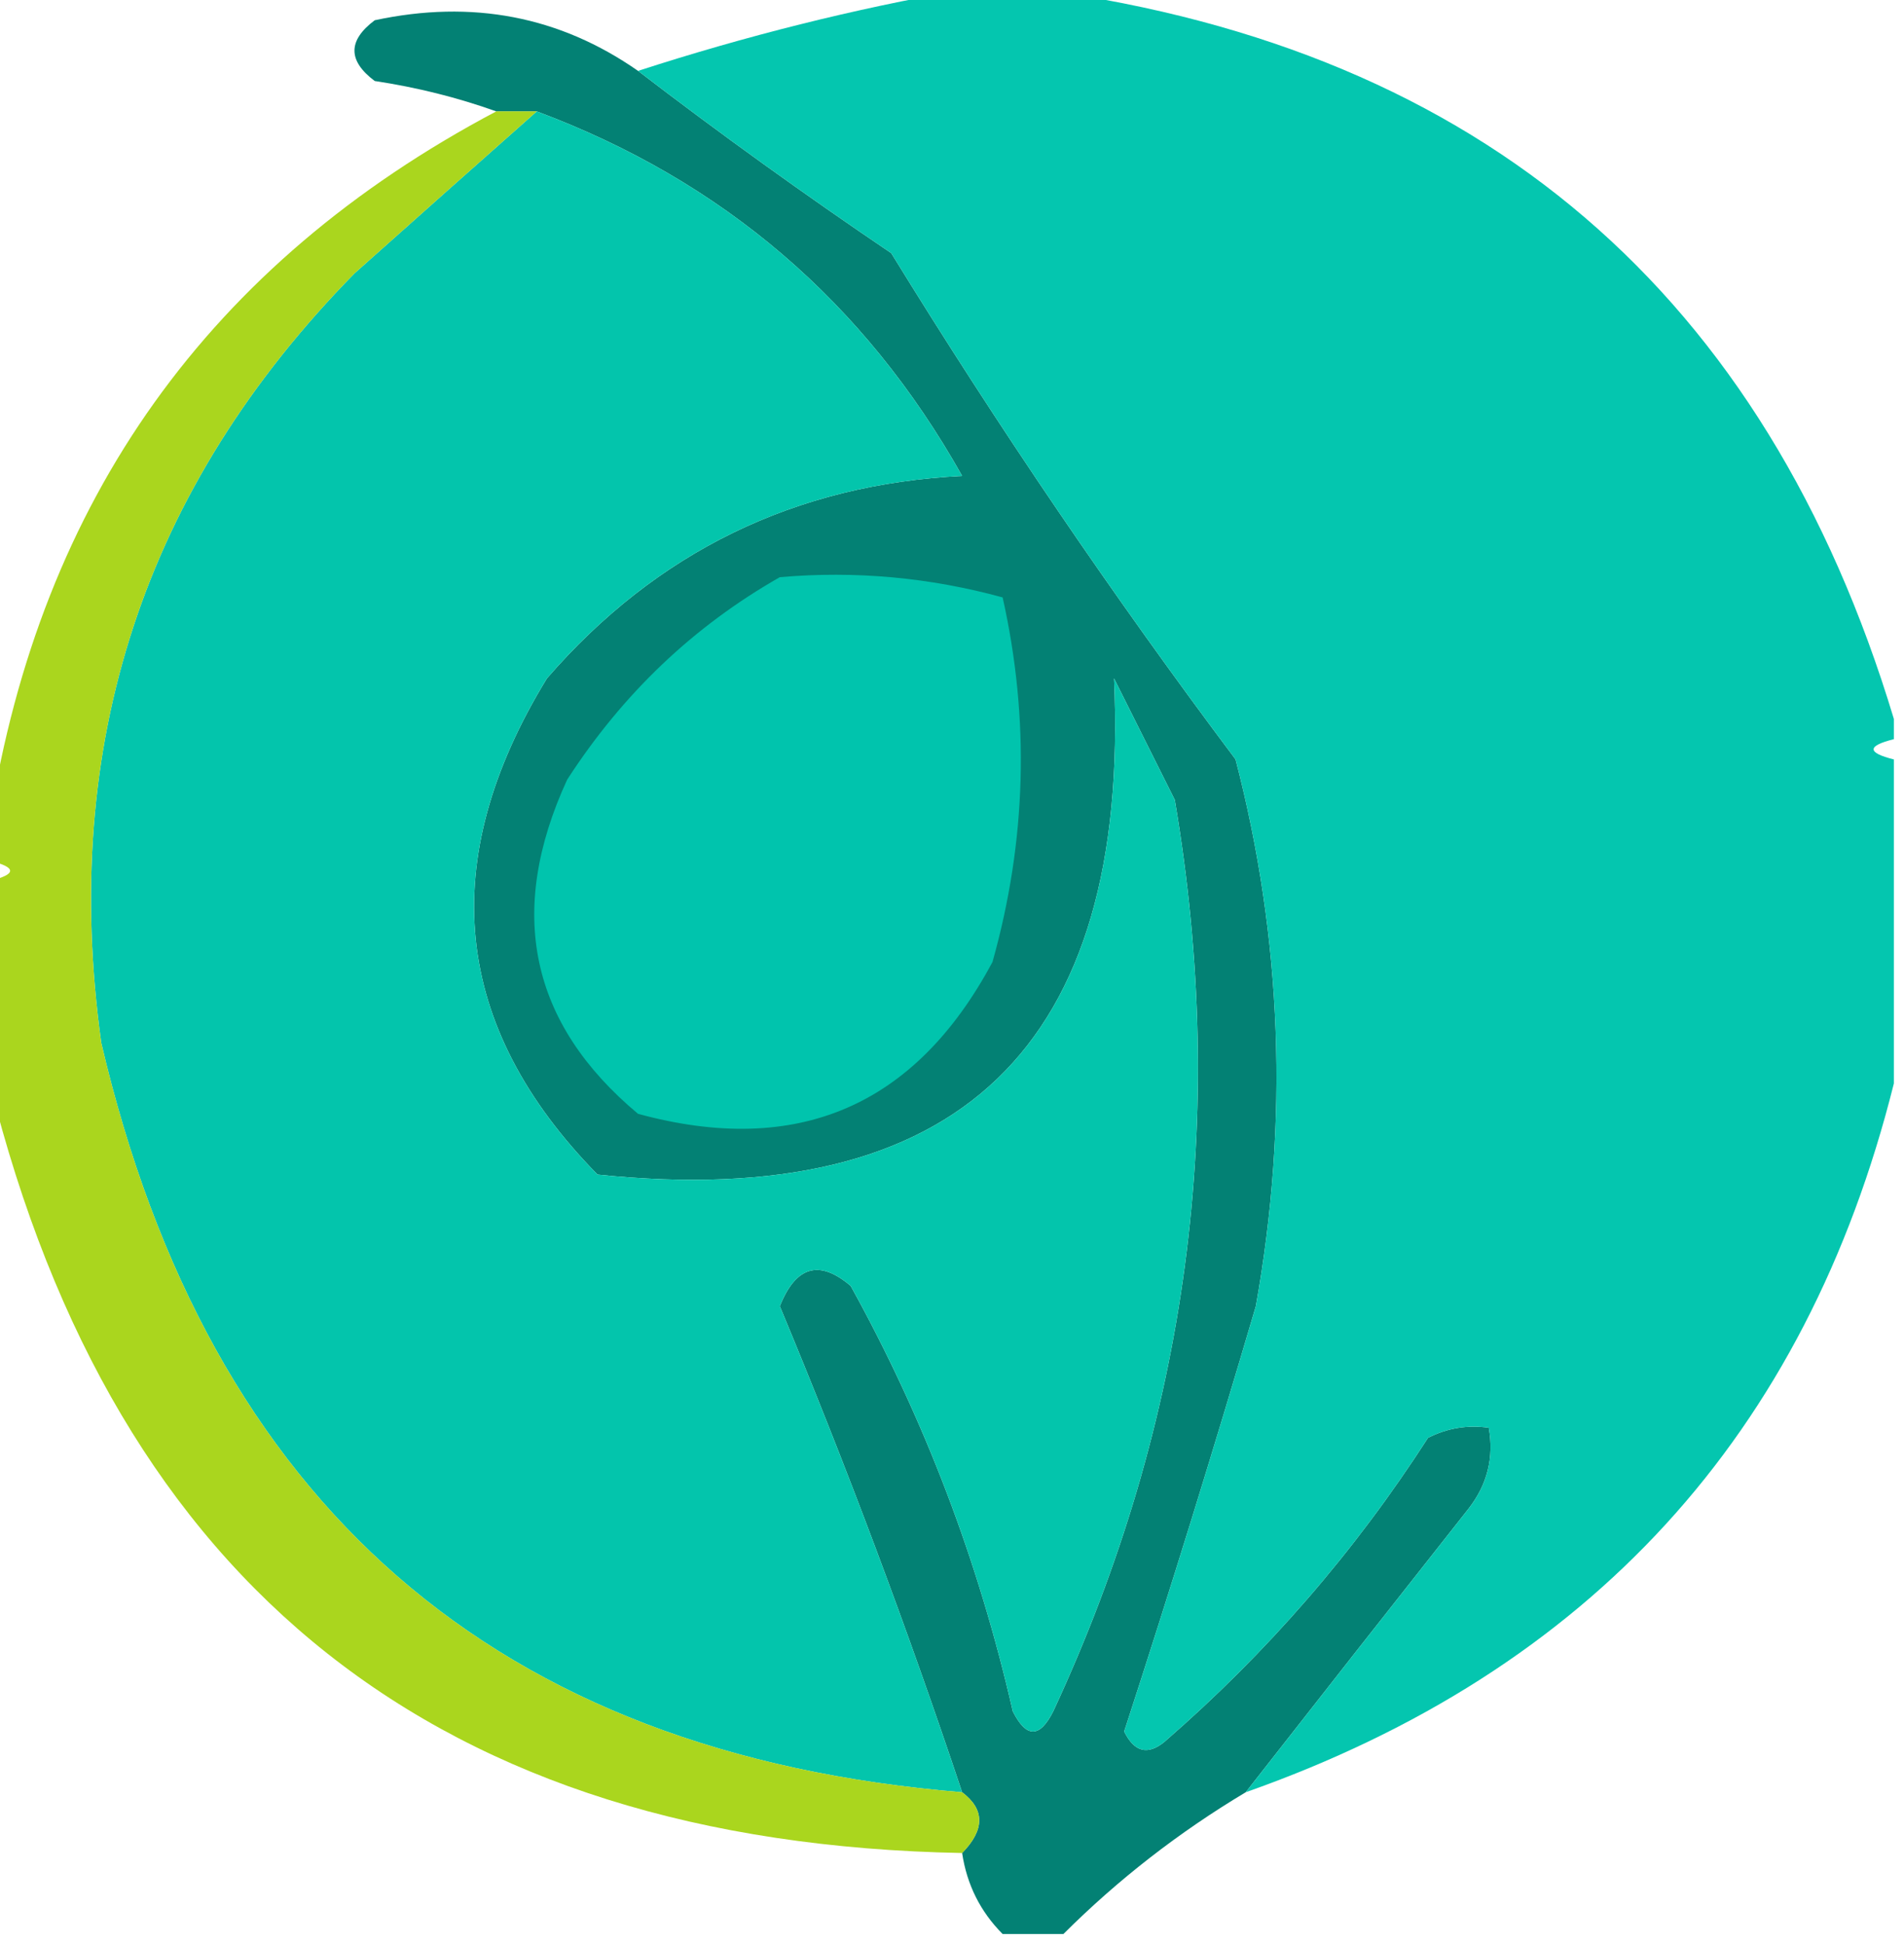
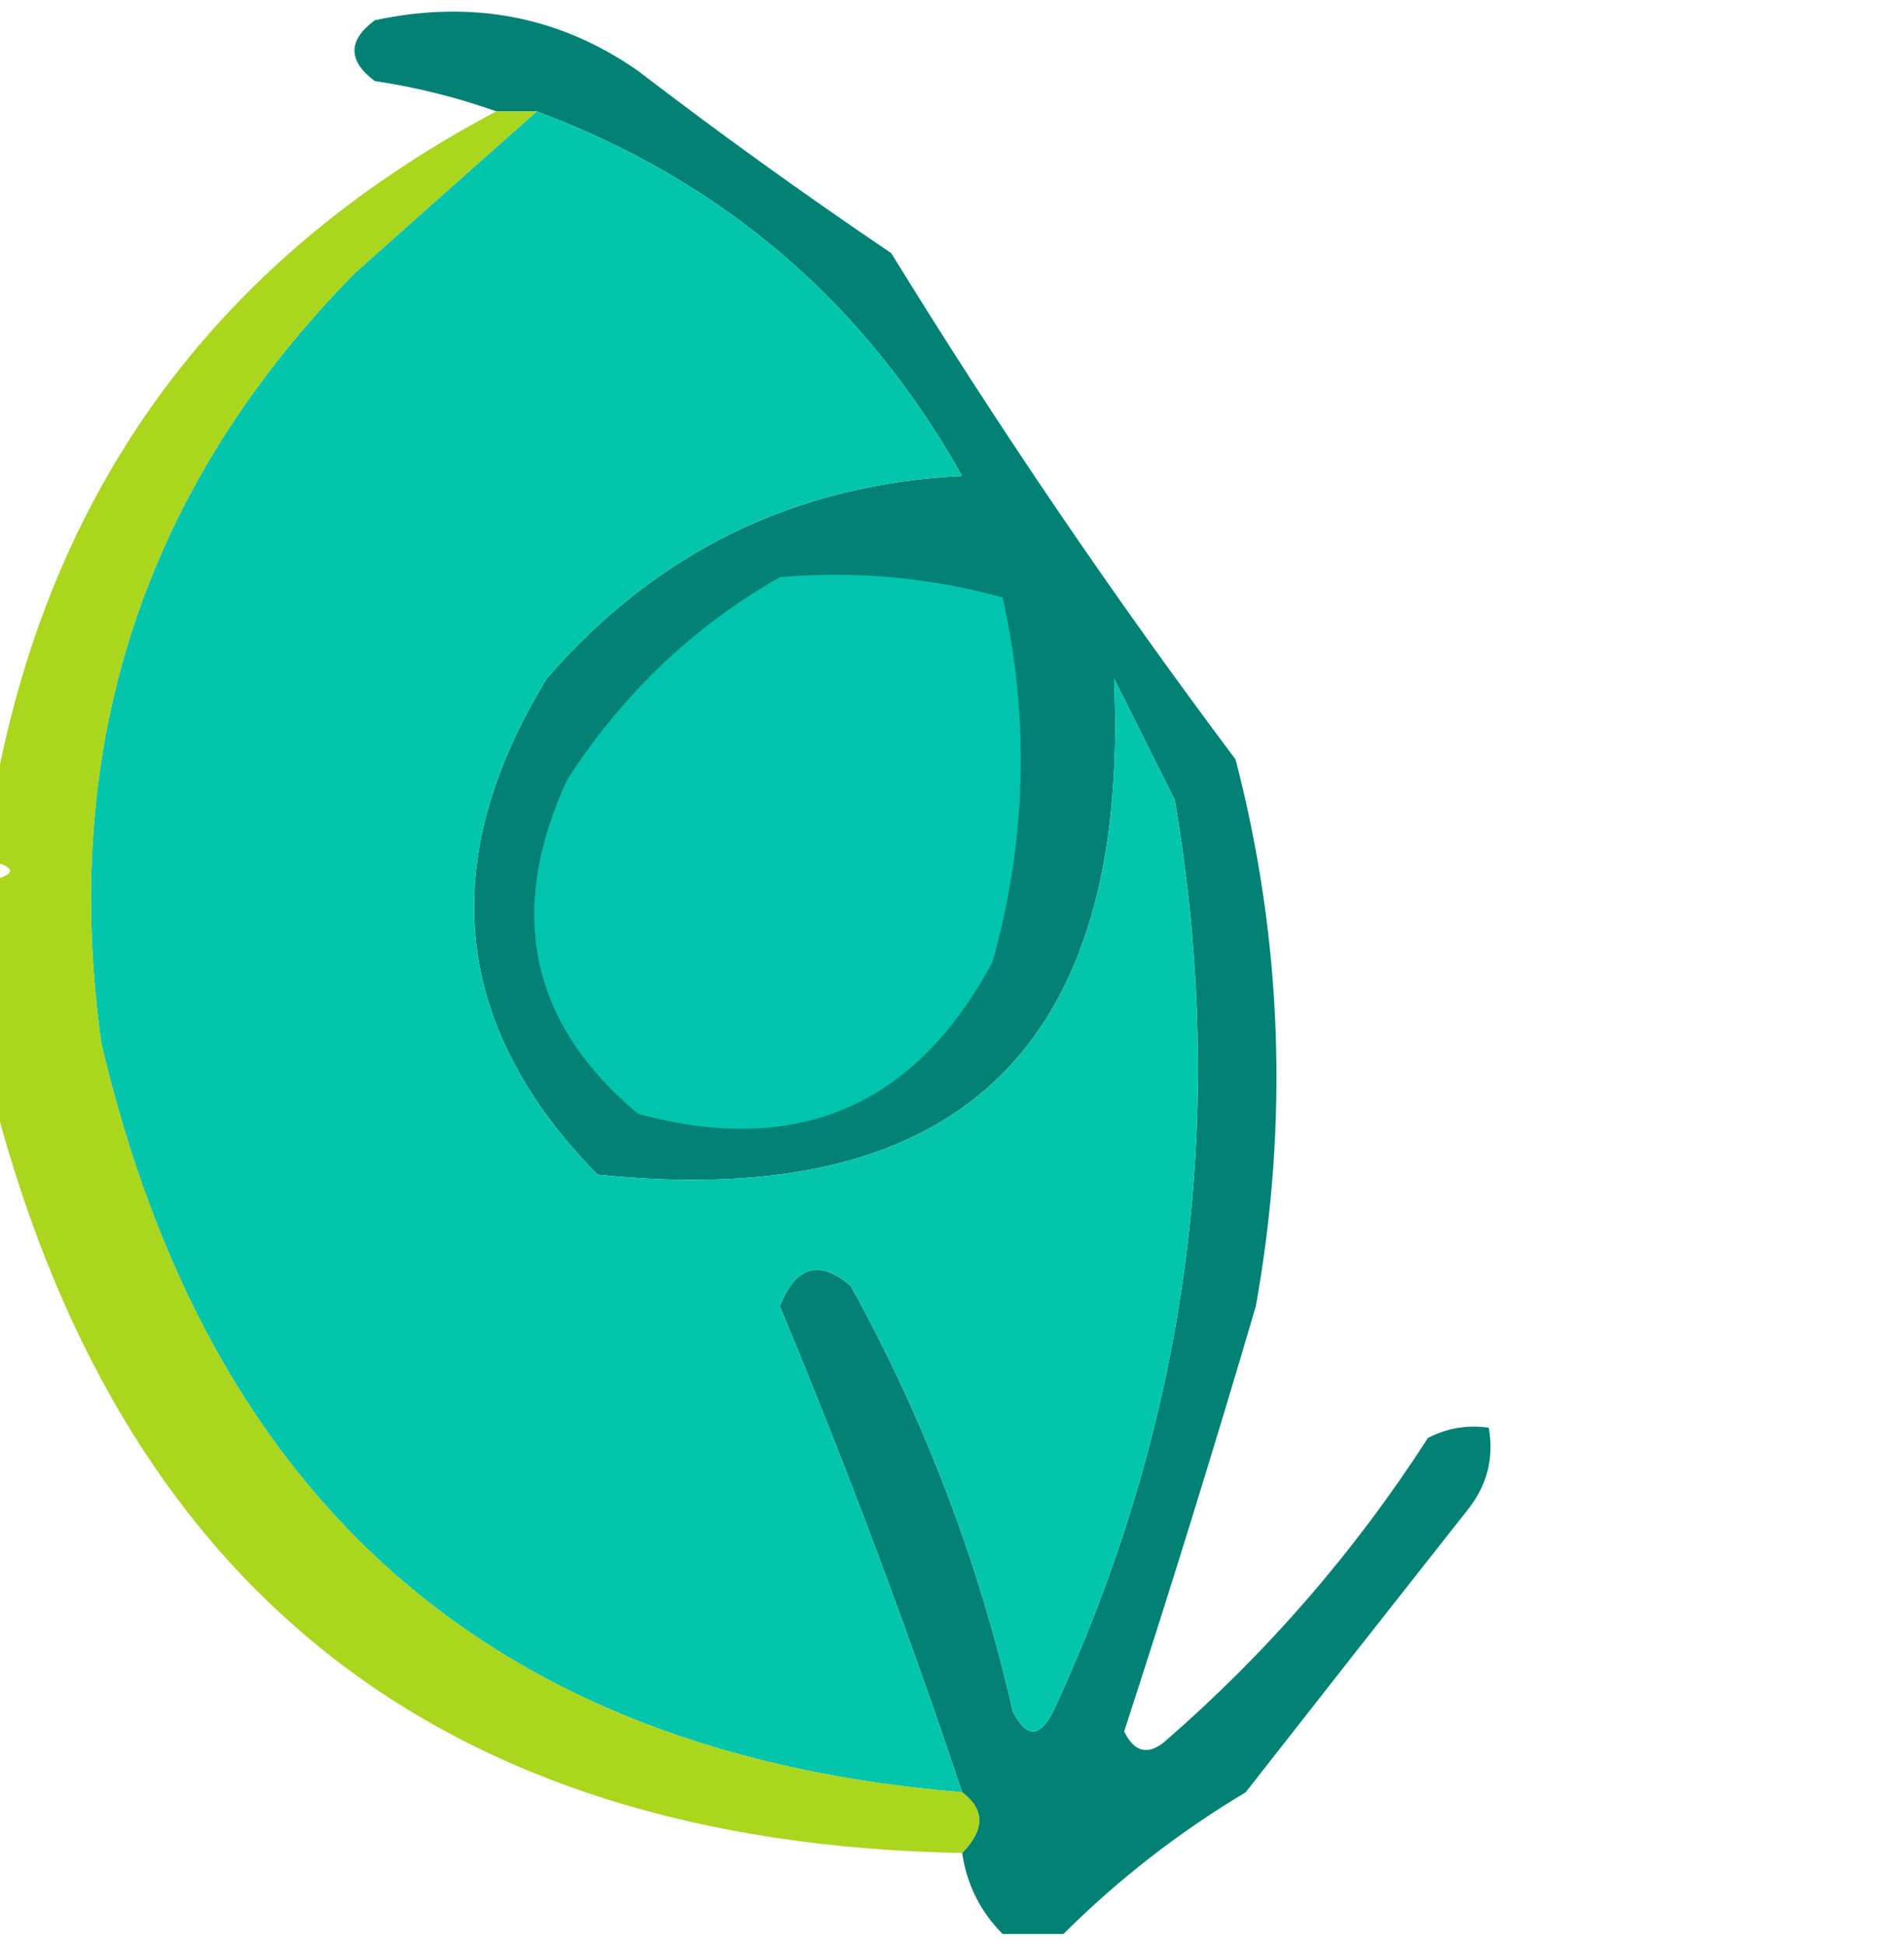
<svg xmlns="http://www.w3.org/2000/svg" version="1.1" width="94px" height="96px" style="shape-rendering:geometricPrecision; text-rendering:geometricPrecision; image-rendering:optimizeQuality; fill-rule:evenodd; clip-rule:evenodd">
  <g>
    <path style="opacity:0.986" fill="#008073" d="M 31.5,3.5 C 35.521,6.584 39.687,9.584 44,12.5C 49.309,21.133 54.975,29.466 61,37.5C 63.303,46.359 63.636,55.359 62,64.5C 59.931,71.54 57.764,78.54 55.5,85.5C 56.002,86.521 56.668,86.688 57.5,86C 62.551,81.616 66.885,76.616 70.5,71C 71.448,70.517 72.448,70.35 73.5,70.5C 73.762,71.978 73.429,73.311 72.5,74.5C 68.786,79.204 65.119,83.871 61.5,88.5C 58.19,90.482 55.19,92.815 52.5,95.5C 51.5,95.5 50.5,95.5 49.5,95.5C 48.4,94.395 47.733,93.062 47.5,91.5C 48.625,90.348 48.625,89.348 47.5,88.5C 44.813,80.446 41.813,72.446 38.5,64.5C 39.289,62.512 40.456,62.179 42,63.5C 45.642,70.087 48.309,77.087 50,84.5C 50.667,85.833 51.333,85.833 52,84.5C 58.662,70.167 60.662,55.167 58,39.5C 57,37.5 56,35.5 55,33.5C 55.817,51.688 47.317,59.854 29.5,58C 22.317,50.683 21.484,42.517 27,33.5C 32.416,27.249 39.249,23.915 47.5,23.5C 42.687,14.93 35.687,8.93 26.5,5.5C 25.833,5.5 25.167,5.5 24.5,5.5C 22.586,4.815 20.586,4.315 18.5,4C 17.167,3 17.167,2 18.5,1C 23.304,-0.031 27.637,0.802 31.5,3.5 Z" />
  </g>
  <g>
-     <path style="opacity:0.983" fill="#00c5ae" d="M 47.5,-0.5 C 48.833,-0.5 50.167,-0.5 51.5,-0.5C 73.165,2.494 87.165,14.495 93.5,35.5C 93.5,35.833 93.5,36.167 93.5,36.5C 92.167,36.833 92.167,37.167 93.5,37.5C 93.5,42.833 93.5,48.167 93.5,53.5C 89.164,70.841 78.497,82.507 61.5,88.5C 65.119,83.871 68.786,79.204 72.5,74.5C 73.429,73.311 73.762,71.978 73.5,70.5C 72.448,70.35 71.448,70.517 70.5,71C 66.885,76.616 62.551,81.616 57.5,86C 56.668,86.688 56.002,86.521 55.5,85.5C 57.764,78.54 59.931,71.54 62,64.5C 63.636,55.359 63.303,46.359 61,37.5C 54.975,29.466 49.309,21.133 44,12.5C 39.687,9.584 35.521,6.584 31.5,3.5C 36.833,1.771 42.167,0.438 47.5,-0.5 Z" />
-   </g>
+     </g>
  <g>
    <path style="opacity:1" fill="#03c5ac" d="M 26.5,5.5 C 35.687,8.93 42.687,14.93 47.5,23.5C 39.249,23.915 32.416,27.249 27,33.5C 21.484,42.517 22.317,50.683 29.5,58C 47.317,59.854 55.817,51.688 55,33.5C 56,35.5 57,37.5 58,39.5C 60.662,55.167 58.662,70.167 52,84.5C 51.333,85.833 50.667,85.833 50,84.5C 48.309,77.087 45.642,70.087 42,63.5C 40.456,62.179 39.289,62.512 38.5,64.5C 41.813,72.446 44.813,80.446 47.5,88.5C 24.493,86.617 10.326,74.283 5,51.5C 2.953,36.74 7.12,24.073 17.5,13.5C 20.545,10.782 23.545,8.116 26.5,5.5 Z" />
  </g>
  <g>
    <path style="opacity:0.925" fill="#a3d30c" d="M 24.5,5.5 C 25.167,5.5 25.833,5.5 26.5,5.5C 23.545,8.116 20.545,10.782 17.5,13.5C 7.12,24.073 2.953,36.74 5,51.5C 10.326,74.283 24.493,86.617 47.5,88.5C 48.625,89.348 48.625,90.348 47.5,91.5C 21.701,91.019 5.701,78.353 -0.5,53.5C -0.5,50.167 -0.5,46.833 -0.5,43.5C 0.833,43.167 0.833,42.833 -0.5,42.5C -0.5,41.833 -0.5,41.167 -0.5,40.5C 1.999,24.668 10.332,13.001 24.5,5.5 Z" />
  </g>
  <g>
-     <path style="opacity:1" fill="#00c4ad" d="M 38.5,28.5 C 42.226,28.177 45.893,28.511 49.5,29.5C 50.846,35.519 50.679,41.519 49,47.5C 45.184,54.638 39.351,57.138 31.5,55C 26.161,50.537 24.994,45.037 28,38.5C 30.738,34.26 34.238,30.926 38.5,28.5 Z" />
+     <path style="opacity:1" fill="#00c4ad" d="M 38.5,28.5 C 42.226,28.177 45.893,28.511 49.5,29.5C 50.846,35.519 50.679,41.519 49,47.5C 45.184,54.638 39.351,57.138 31.5,55C 26.161,50.537 24.994,45.037 28,38.5C 30.738,34.26 34.238,30.926 38.5,28.5 " />
  </g>
</svg>